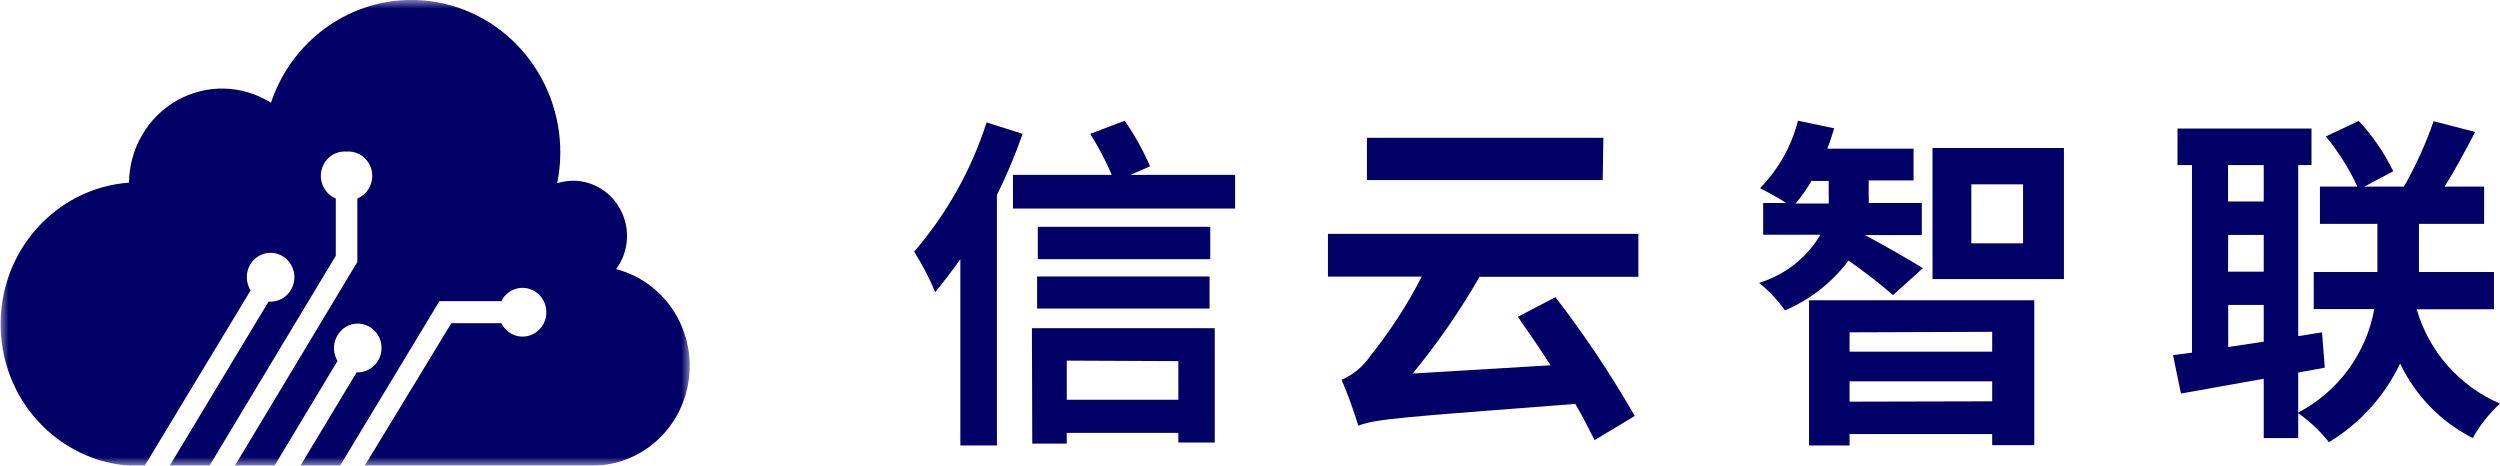
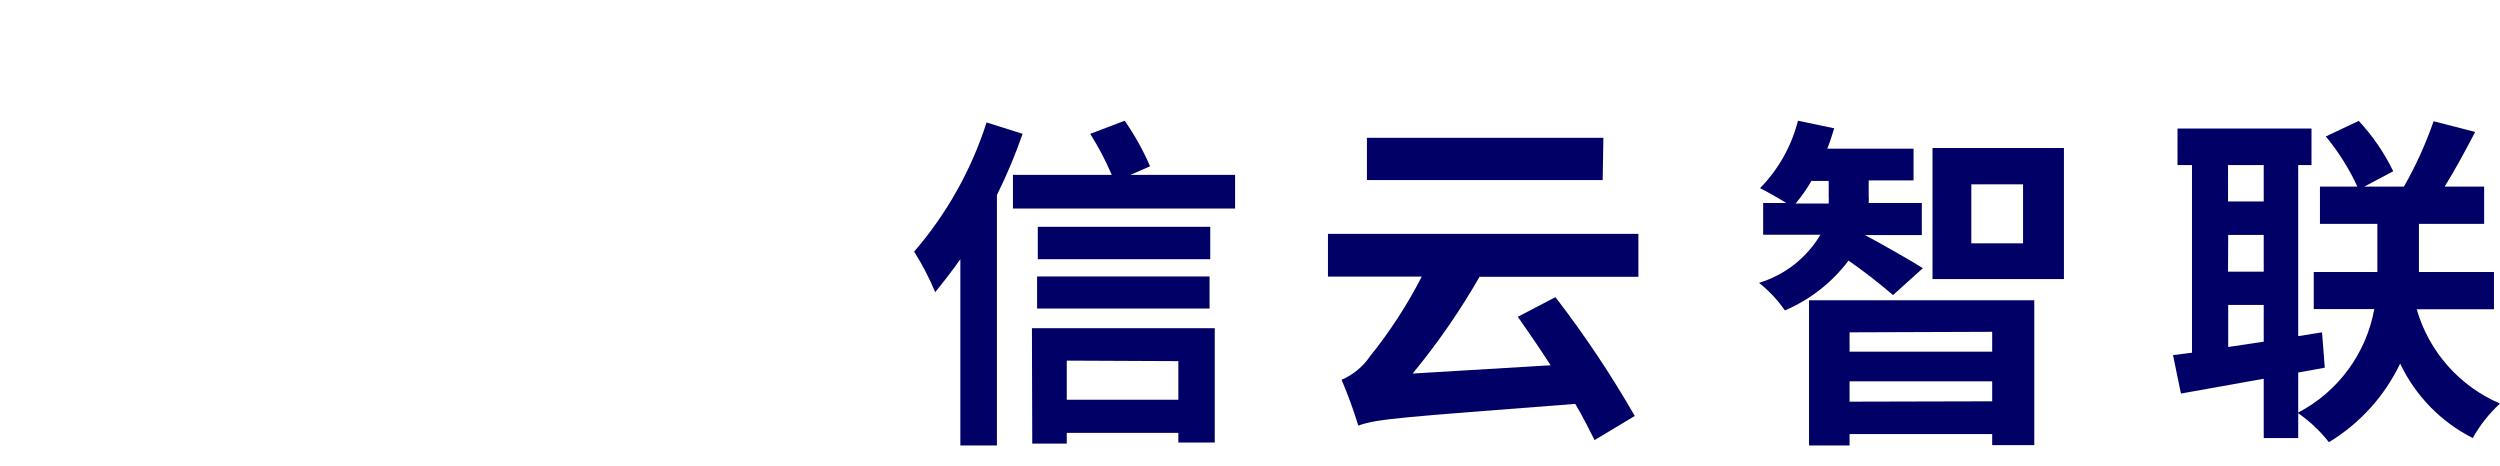
<svg xmlns="http://www.w3.org/2000/svg" width="144.96" height="27" viewBox="0 0 144.96 27" fill="none">
  <desc>
			Created with Pixso.
	</desc>
  <defs />
  <mask id="mask263_4091" mask-type="alpha" maskUnits="userSpaceOnUse" x="0" y="0" width="40" height="27">
-     <rect id="资源 1" width="40" height="27" fill="#C4C4C4" fill-opacity="1" />
-   </mask>
+     </mask>
  <g mask="url(#mask263_4091)">
-     <path id="路径" d="M35.72 15.61C36.44 14.65 36.56 13.34 36.03 12.26C35.5 11.17 34.42 10.48 33.23 10.48C32.92 10.48 32.61 10.53 32.31 10.62C33.23 6.06 30.53 1.55 26.14 0.31C21.75 -0.92 17.19 1.55 15.71 5.96C14.05 4.91 11.98 4.86 10.27 5.82C8.57 6.78 7.5 8.6 7.48 10.59C3.18 10.91 -0.11 14.65 0.04 19.07C0.18 23.49 3.71 27 8.02 27.02L8.38 27.02L14.53 16.84C14.39 16.61 14.31 16.34 14.31 16.07C14.31 15.29 14.93 14.66 15.69 14.66C16.45 14.66 17.07 15.29 17.07 16.07C17.07 16.85 16.45 17.49 15.69 17.49L15.57 17.49L9.84 27L12.15 27L19.47 14.83L19.47 11.51C18.84 11.25 18.48 10.55 18.64 9.87C18.8 9.19 19.42 8.73 20.1 8.79C20.78 8.74 21.39 9.2 21.55 9.88C21.7 10.56 21.35 11.25 20.72 11.51L20.72 15.19L13.62 27L15.92 27L19.57 20.93C19.12 20.18 19.44 19.19 20.24 18.86C21.04 18.54 21.93 19.04 22.1 19.91C22.26 20.78 21.62 21.58 20.75 21.59L20.68 21.59L17.42 27L19.72 27L25.48 17.46L29.07 17.46C29.47 16.66 30.49 16.44 31.17 17.01C31.85 17.57 31.85 18.64 31.17 19.2C30.49 19.77 29.47 19.55 29.07 18.74L26.17 18.74L21.15 27L34.36 27C37.21 26.99 39.6 24.82 39.95 21.93C40.3 19.04 38.5 16.33 35.74 15.61L35.72 15.61Z" fill="#000066" fill-opacity="1" fill-rule="evenodd" />
-   </g>
+     </g>
  <path id="路径" d="M71.615 12.09L71.615 10.14L65.545 10.14L66.686 9.64C66.283 8.714 65.79 7.83 65.215 7L63.215 7.76C63.694 8.52 64.112 9.314 64.465 10.14L58.735 10.14L58.735 12.09L71.615 12.09ZM59.295 7.76C58.873 8.974 58.376 10.159 57.805 11.31L57.805 25.83L55.685 25.83L55.685 15.03C55.206 15.71 54.685 16.38 54.226 16.94C53.886 16.123 53.478 15.337 53.005 14.59C54.895 12.401 56.323 9.854 57.206 7.1L59.295 7.76ZM60.175 15.03L70.175 15.03L70.175 13.15L60.175 13.15L60.175 15.03ZM60.135 16.03L70.135 16.03L70.135 17.89L60.135 17.89L60.135 16.03ZM59.835 19.03L70.436 19.03L70.436 25.66L68.325 25.66L68.325 25.1L61.855 25.1L61.855 25.72L59.855 25.72L59.835 19.03ZM61.855 23.18L61.855 20.91L68.325 20.94L68.325 23.18L61.855 23.18Z" clip-rule="evenodd" fill="#000066" fill-opacity="1" fill-rule="evenodd" />
  <path id="路径" d="M79.26 10.44L92.93 10.44L92.97 7.989L79.26 7.989L79.26 10.44ZM85.79 16.049C84.657 18.025 83.359 19.902 81.91 21.659L89.91 21.18C89.27 20.18 88.61 19.23 88.01 18.369L90.19 17.23C91.877 19.419 93.414 21.722 94.79 24.119L92.46 25.52C92.16 24.919 91.8 24.199 91.34 23.419C81.26 24.199 79.84 24.279 78.76 24.68C78.484 23.776 78.16 22.889 77.79 22.02C78.458 21.732 79.031 21.261 79.44 20.659C80.593 19.225 81.598 17.677 82.44 16.039L77 16.039L77 13.56L95 13.56L95 16.049L85.79 16.049Z" clip-rule="evenodd" fill="#000066" fill-opacity="1" fill-rule="evenodd" />
  <path id="路径" d="M107.185 15.11C108.079 15.732 108.939 16.399 109.765 17.11L111.495 15.55C110.975 15.21 108.975 14.07 108.135 13.63L111.435 13.63L111.435 11.77L108.354 11.77C108.365 11.637 108.365 11.503 108.354 11.37L108.354 10.46L110.955 10.46L110.955 8.62L105.955 8.62C106.115 8.22 106.234 7.82 106.354 7.44L104.254 7C103.879 8.475 103.12 9.823 102.055 10.91C102.455 11.11 103.095 11.47 103.575 11.77L102.235 11.77L102.235 13.61L105.555 13.61C104.76 14.954 103.489 15.949 101.995 16.4C102.57 16.857 103.076 17.396 103.495 18C104.957 17.376 106.229 16.38 107.185 15.11ZM119.675 8.58L119.675 16.18L112.055 16.18L112.055 8.58L119.675 8.58ZM106.035 11.8C106.044 11.653 106.044 11.507 106.035 11.36L106.035 10.49L105.035 10.49C104.768 10.953 104.46 11.392 104.115 11.8L106.035 11.8ZM114.305 10.69L117.305 10.69L117.305 14.11L114.305 14.11L114.305 10.69ZM117.955 17.41L104.895 17.41L104.895 25.83L107.245 25.83L107.245 25.17L115.515 25.17L115.515 25.81L117.955 25.81L117.955 17.41ZM107.245 19.27L107.245 20.39L115.515 20.39L115.515 19.24L107.245 19.27ZM115.515 22.11L115.515 23.27L107.245 23.29L107.245 22.11L115.515 22.11Z" clip-rule="evenodd" fill="#000066" fill-opacity="1" fill-rule="evenodd" />
  <path id="路径" d="M140.13 17.931C140.837 20.387 142.61 22.395 144.96 23.4C144.33 23.979 143.796 24.654 143.38 25.4C141.537 24.467 140.056 22.947 139.17 21.081C138.267 22.971 136.831 24.555 135.04 25.641C134.534 24.995 133.934 24.429 133.26 23.961L133.26 25.4L131.26 25.4L131.26 21.961L126.46 22.82L126 20.591L127.1 20.451L127.1 9.57L126.26 9.57L126.26 7.451L134.03 7.451L134.03 9.57L133.26 9.57L133.26 19.491L134.64 19.27L134.8 21.32L133.26 21.601L133.26 23.921C135.578 22.709 137.205 20.494 137.67 17.921L134.16 17.921L134.16 15.771L137.85 15.771L137.85 12.98L134.52 12.98L134.52 10.82L136.69 10.82C136.208 9.775 135.593 8.798 134.86 7.911L136.77 7.011C137.579 7.879 138.252 8.863 138.77 9.931L137.09 10.82L139.39 10.82C140.079 9.613 140.654 8.344 141.11 7.03L143.52 7.65C142.96 8.73 142.33 9.891 141.75 10.82L144.04 10.82L144.04 12.98L140.26 12.98L140.26 15.771L144.61 15.771L144.61 17.931L140.13 17.931ZM129.19 11.681L129.19 9.57L131.26 9.57L131.26 11.681L129.19 11.681ZM129.19 15.751L131.26 15.751L131.26 13.621L129.2 13.621L129.19 15.751ZM131.26 17.681L131.26 19.811L129.2 20.121L129.2 17.681L131.26 17.681Z" clip-rule="evenodd" fill="#000066" fill-opacity="1" fill-rule="evenodd" />
</svg>